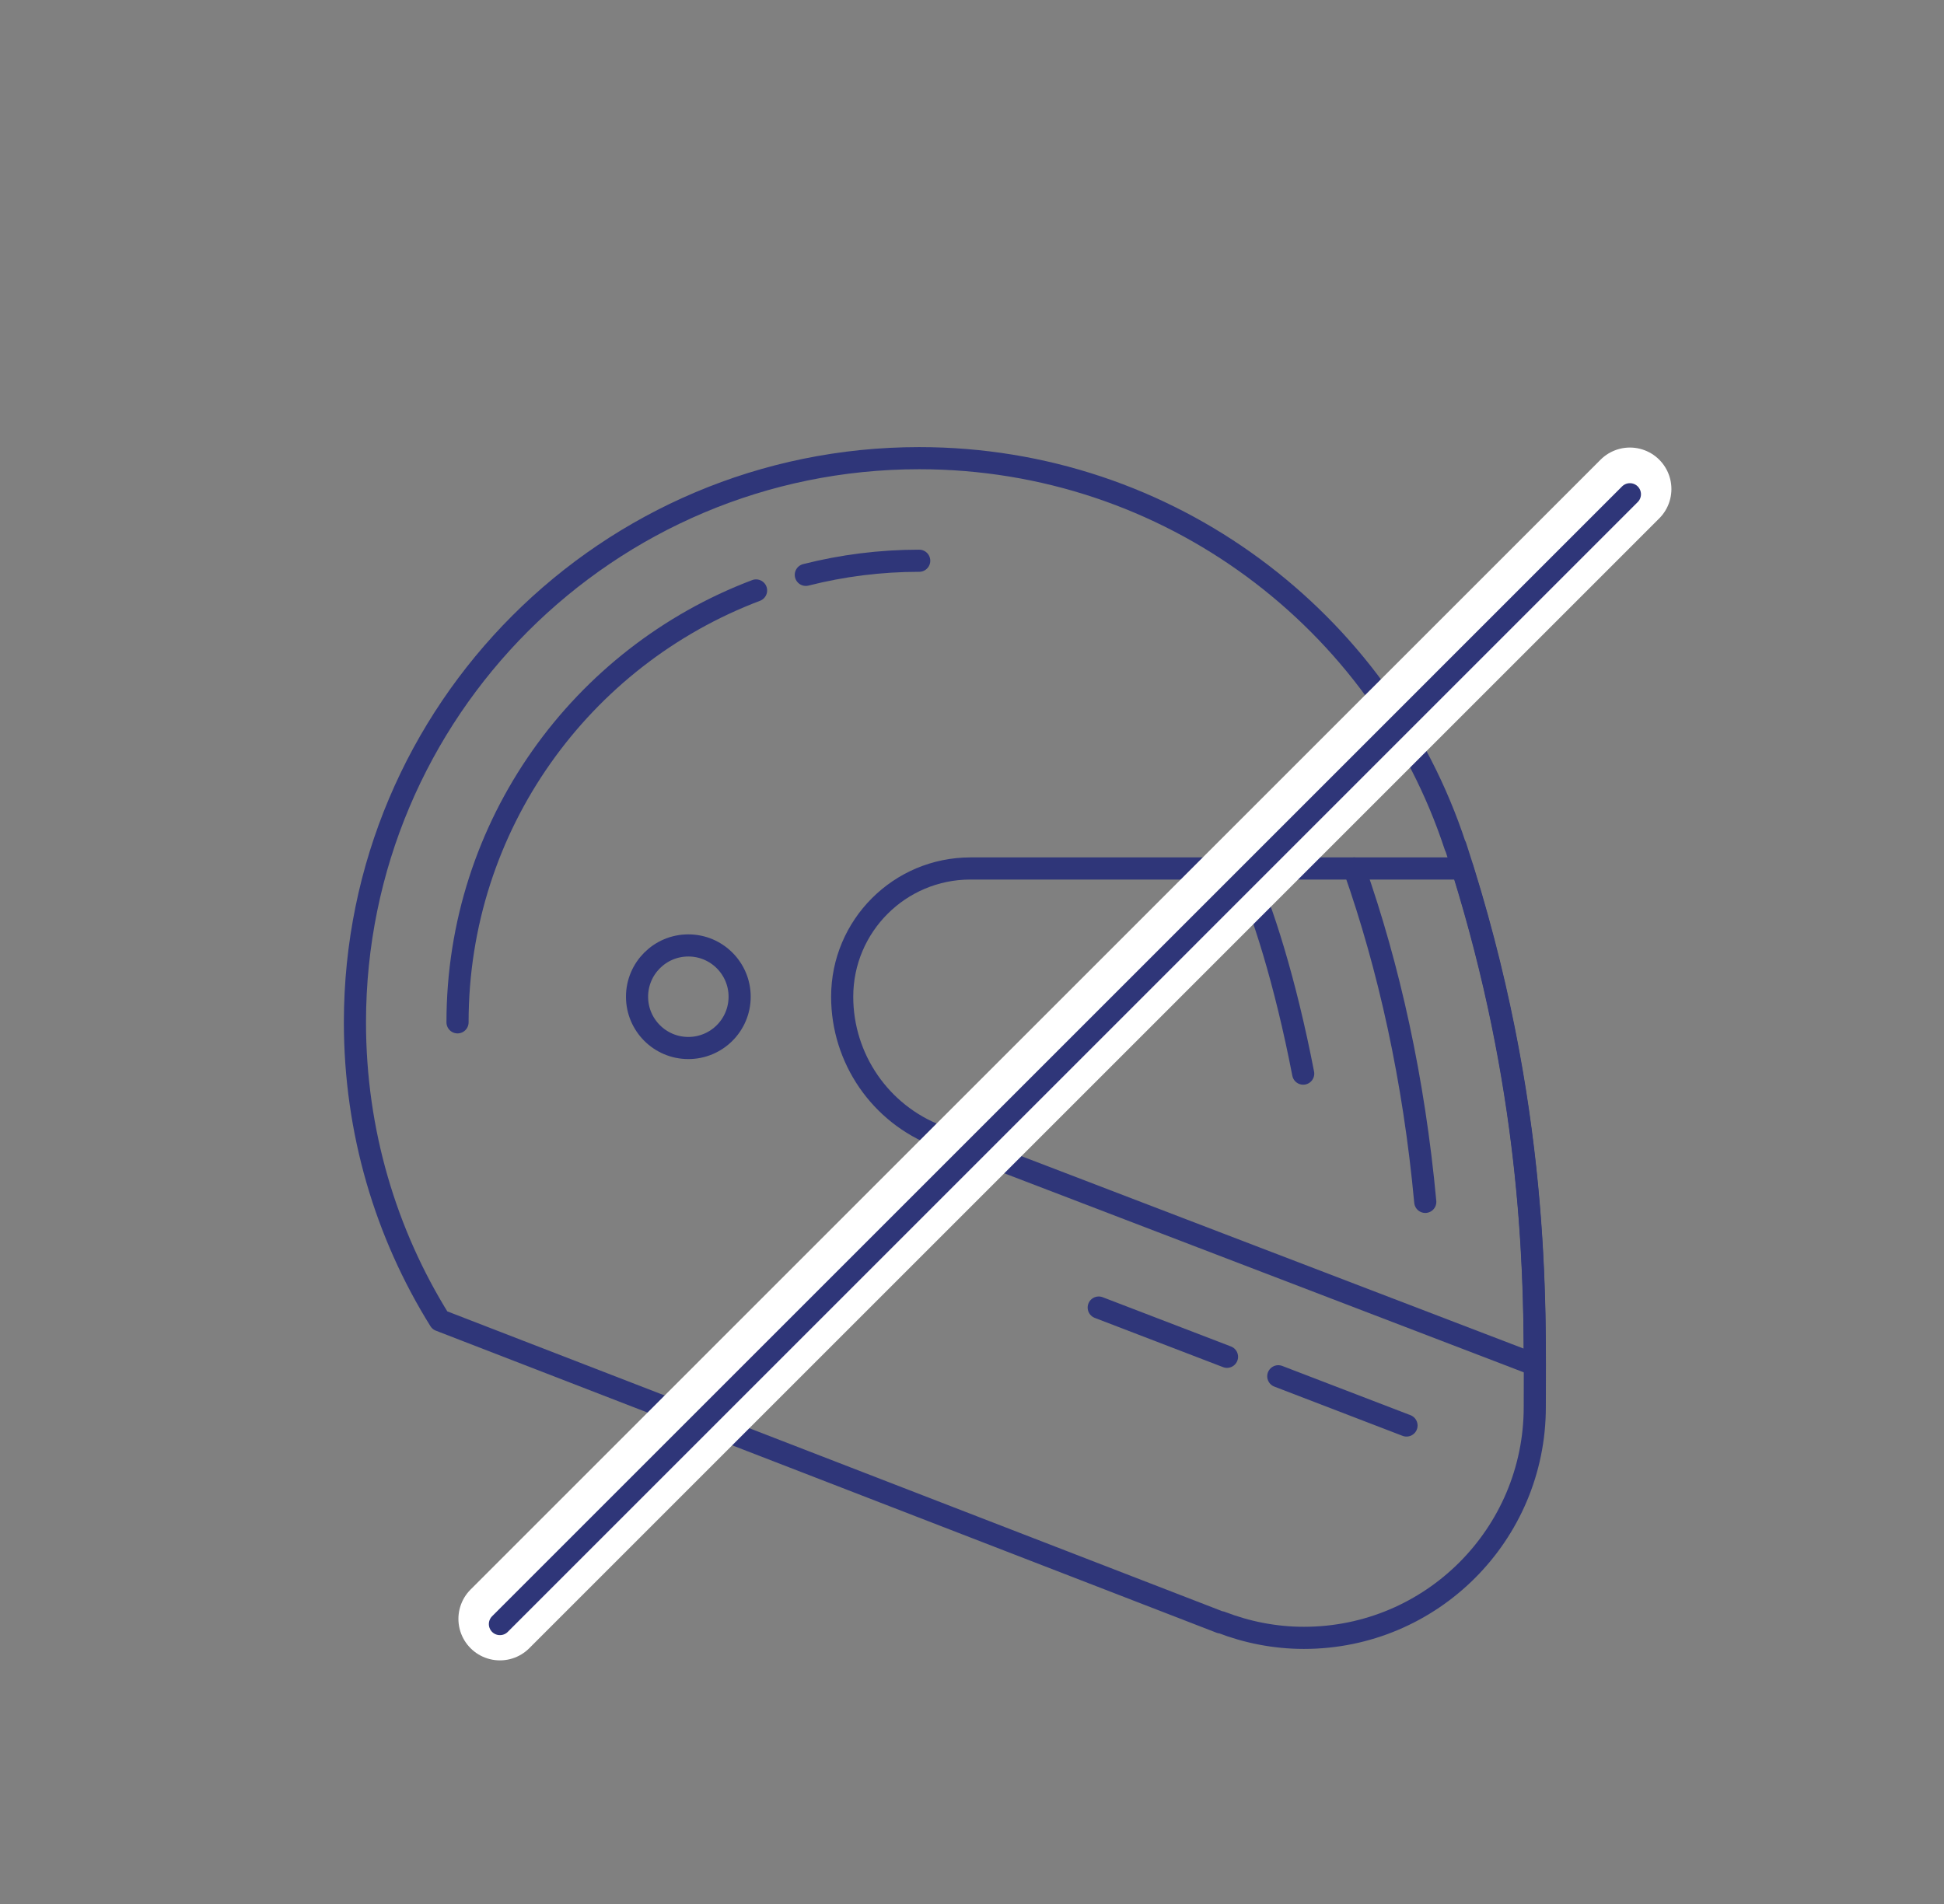
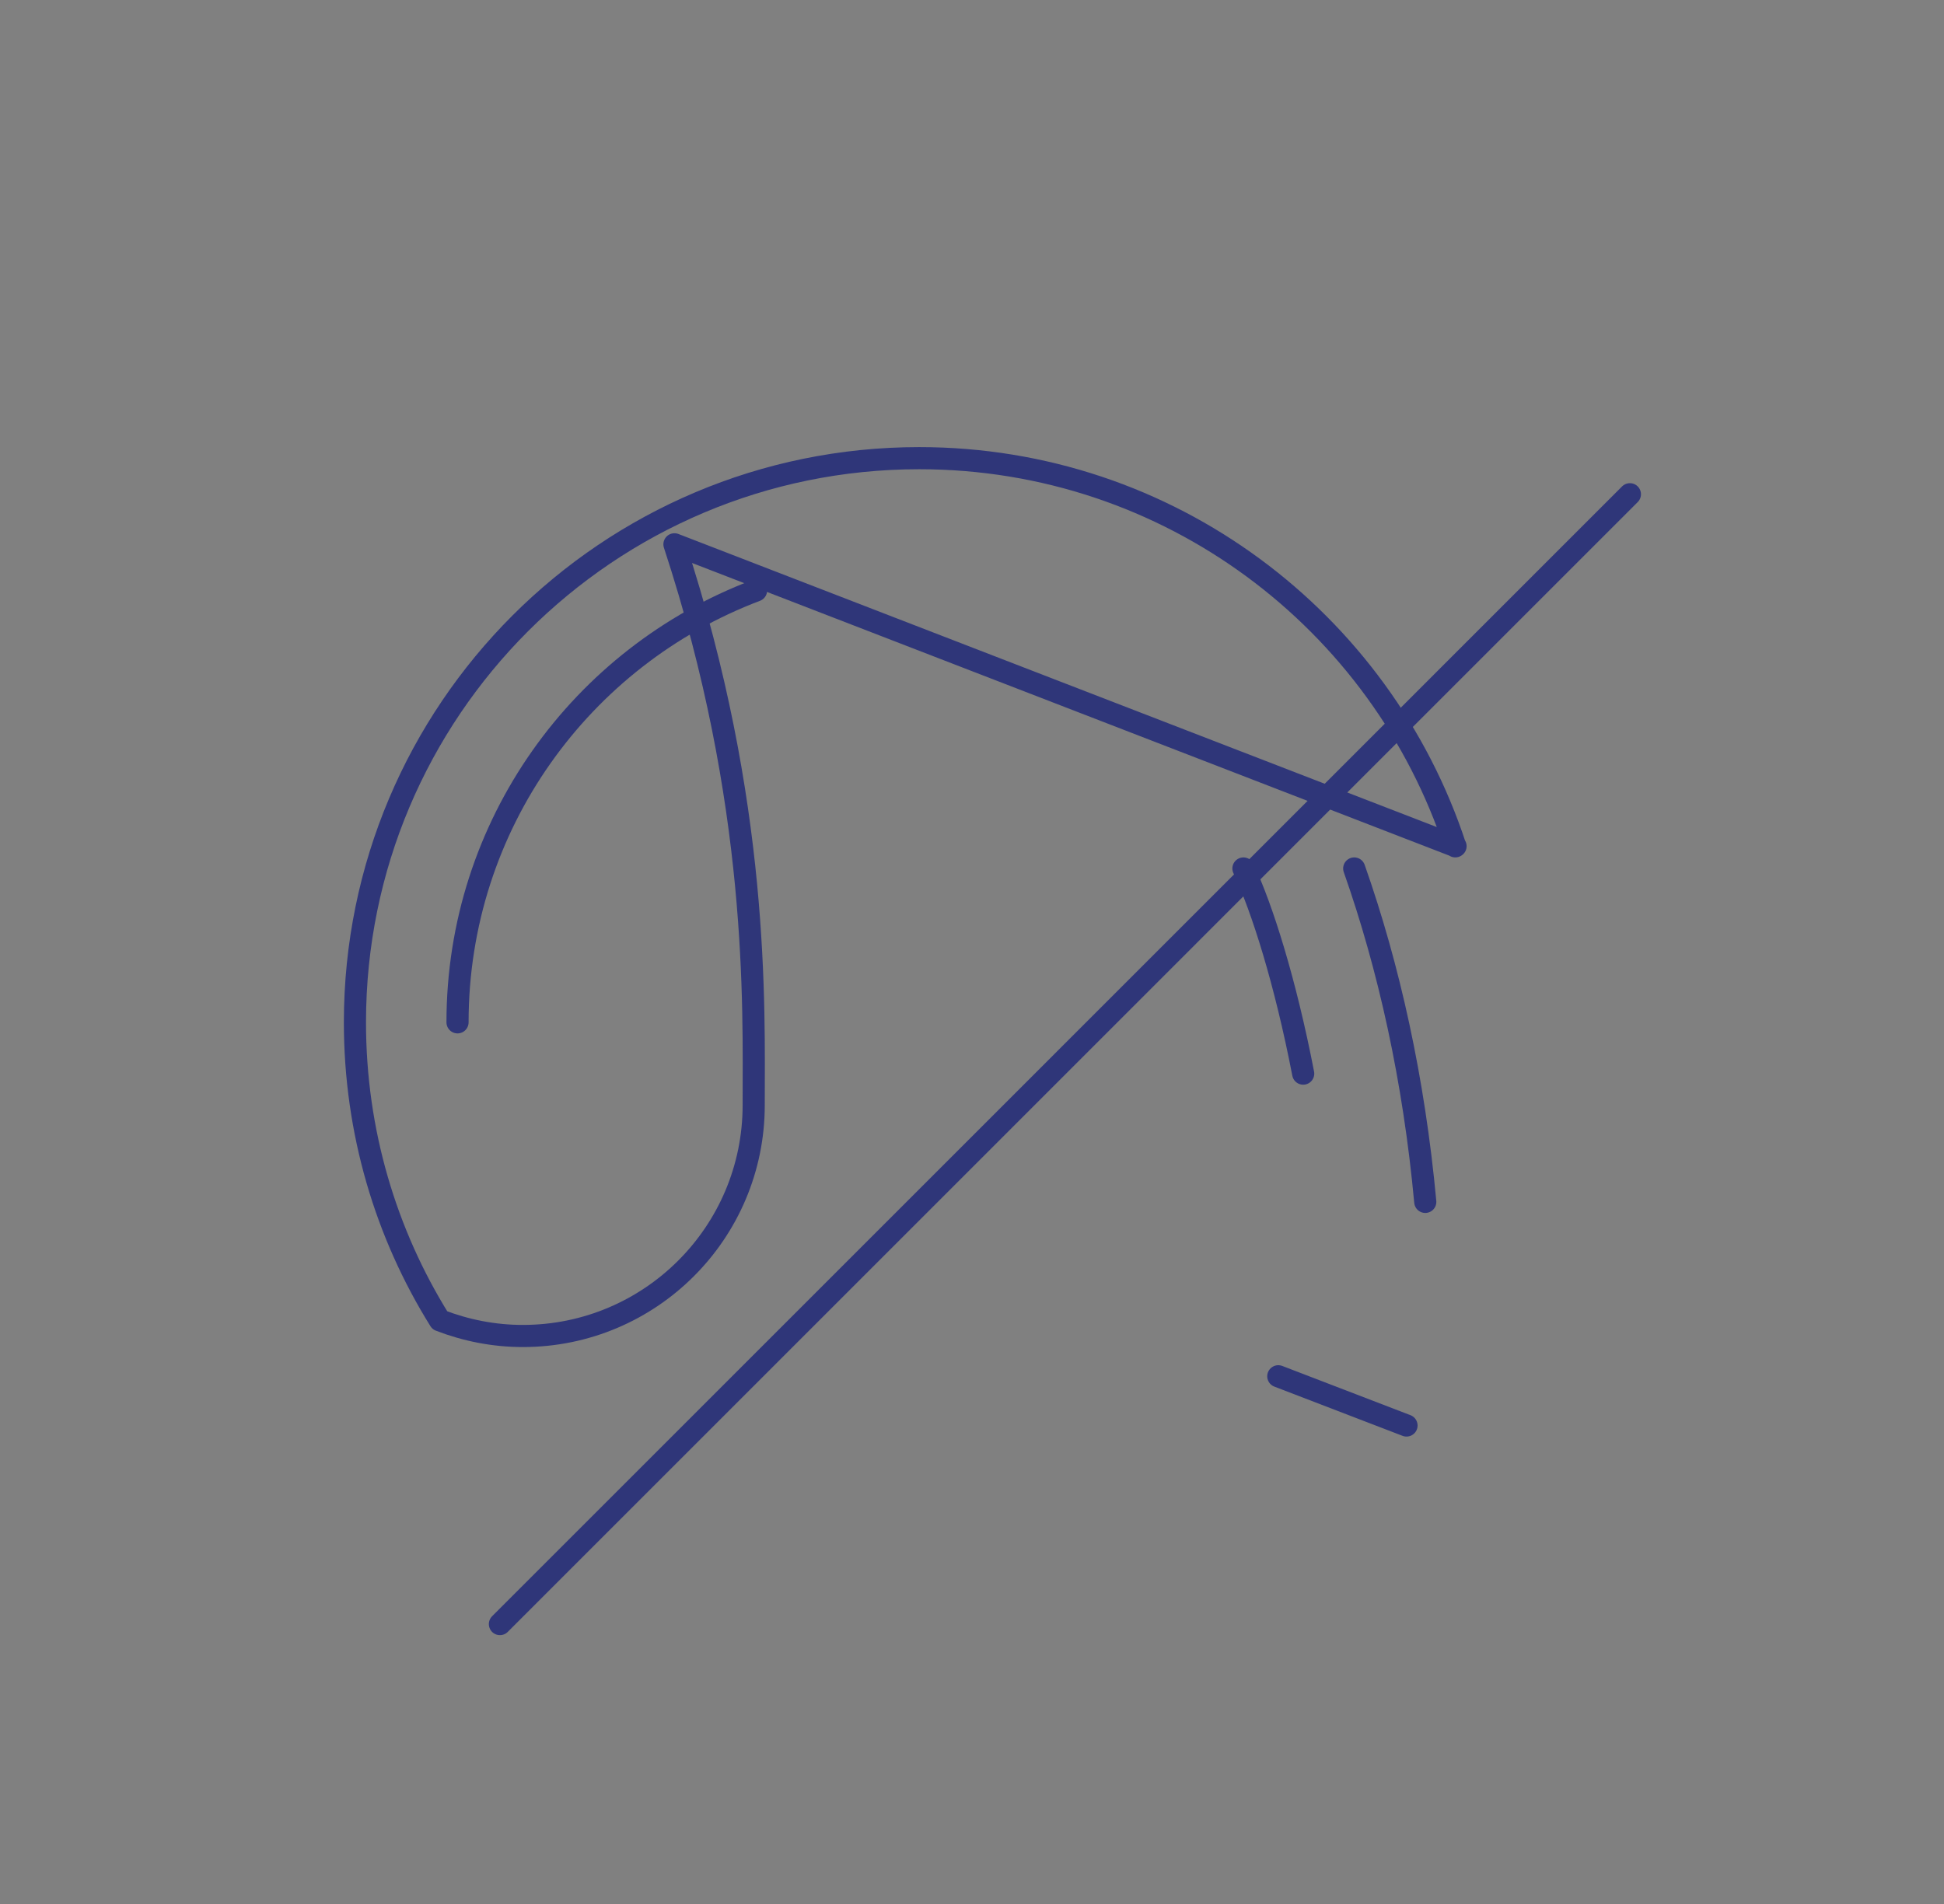
<svg xmlns="http://www.w3.org/2000/svg" id="_Ñëîé_2" data-name="Ñëîé 2" viewBox="0 0 351.3 344.18">
  <rect x="0" y="0" width="351.3" height="344.18" fill="#808080" stroke="none" />
  <defs>
    <style>      .cls-1 {        fill: none;      }      .cls-1, .cls-2, .cls-3 {        stroke-linecap: round;        stroke-linejoin: round;      }      .cls-1, .cls-3 {        stroke: #2f3679;        stroke-width: 4px;      }      .cls-2 {        stroke: #fff;        stroke-width: 15px;      }      .cls-2, .cls-3 {        fill: #000;      }    </style>
  </defs>
  <g>
-     <path class="cls-1" d="M263.03,152.94l-.04.03c-13.37-40.73-51.68-70.16-96.88-70.16-56.32,0-101.97,45.66-101.97,101.97,0,19.79,5.61,38.24,15.34,53.86l141.09,54.6.06-.04c4.66,1.8,9.71,2.83,15,2.83,23.04,0,41.72-18.68,41.72-41.72,0-18.09,1.08-54.46-14.32-101.37Z" />
-     <line class="cls-1" x1="221.73" y1="245.23" x2="198.55" y2="236.33" />
+     <path class="cls-1" d="M263.03,152.94l-.04.03c-13.37-40.73-51.68-70.16-96.88-70.16-56.32,0-101.97,45.66-101.97,101.97,0,19.79,5.61,38.24,15.34,53.86c4.66,1.8,9.71,2.83,15,2.83,23.04,0,41.72-18.68,41.72-41.72,0-18.09,1.08-54.46-14.32-101.37Z" />
    <line class="cls-1" x1="254.17" y1="257.65" x2="231" y2="248.75" />
-     <path class="cls-1" d="M264.28,156.97h-88.91c-12.8,0-23.18,10.38-23.18,23.18,0,11.17,6.88,21.18,17.31,25.18l107.85,41.33c0-19.07-.86-50.54-13.08-89.68Z" />
-     <path class="cls-1" d="M166.11,101.35c-7.05,0-13.91.88-20.49,2.55" />
    <path class="cls-1" d="M82.68,184.78c0-35.69,22.43-66.14,53.95-78.06" />
    <path class="cls-1" d="M244.72,156.97c6.3,17.89,10.8,38.19,12.84,60.26" />
    <path class="cls-1" d="M224.7,156.97c3.38,7.14,7.6,20.53,10.8,37.08" />
-     <circle class="cls-1" cx="124.39" cy="180.15" r="9.27" />
  </g>
-   <line class="cls-2" x1="90.34" y1="292.6" x2="294.54" y2="88.39" />
  <line class="cls-3" x1="90.34" y1="293.54" x2="294.54" y2="89.33" />
</svg>